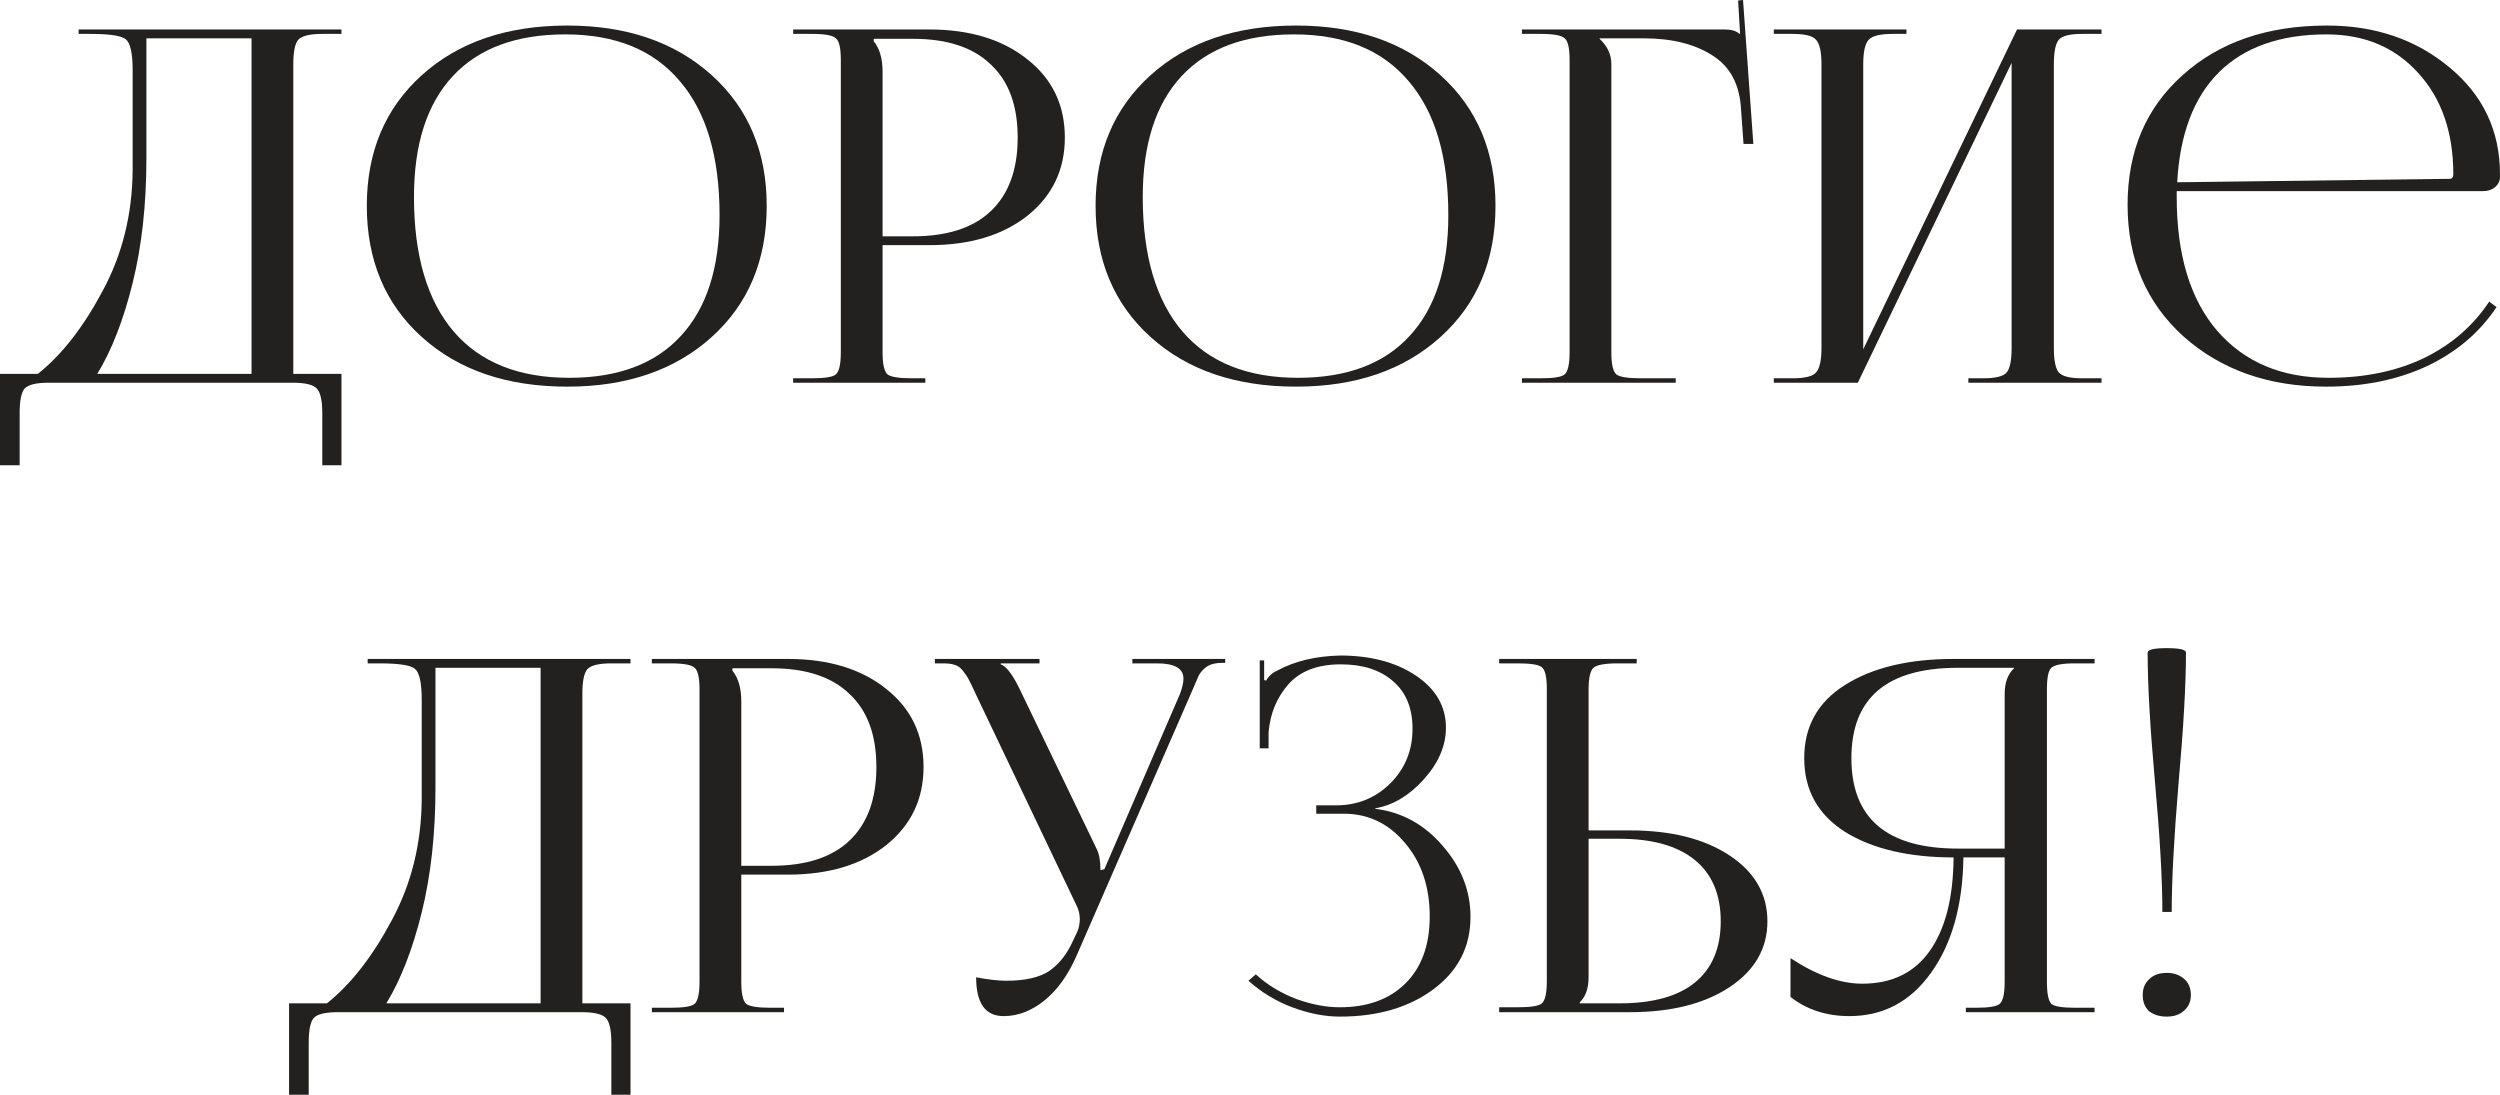
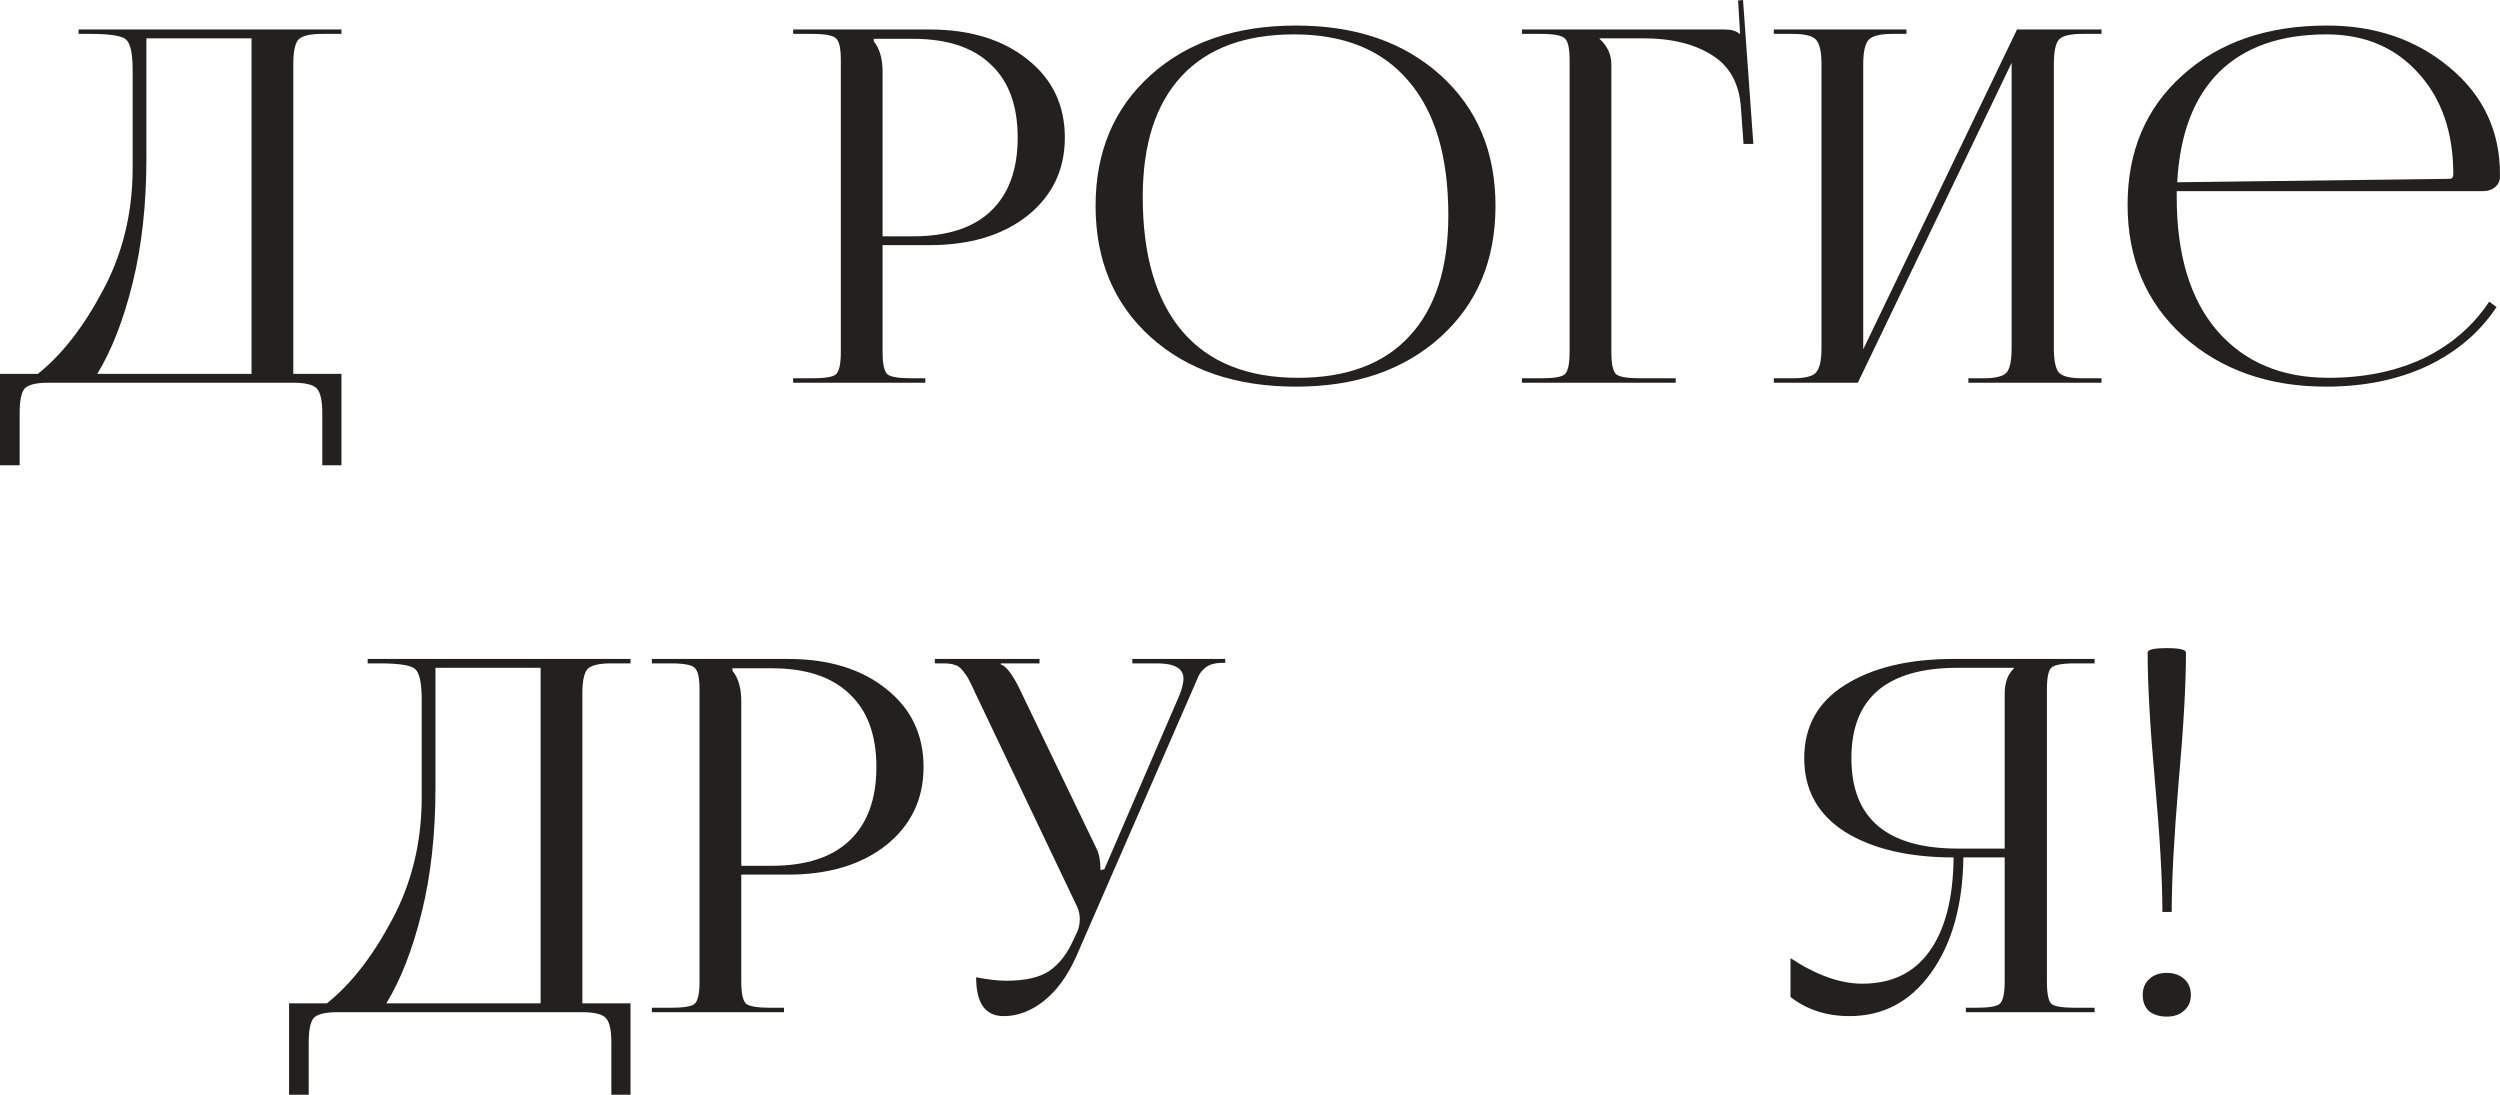
<svg xmlns="http://www.w3.org/2000/svg" viewBox="0 0 162.836 71.304" fill="none">
  <path d="M0 24.352H2.464C4.021 23.115 5.429 21.312 6.688 18.944C7.968 16.576 8.619 13.952 8.64 11.072V4.576C8.64 3.467 8.491 2.795 8.192 2.56C7.915 2.325 7.147 2.208 5.888 2.208H5.12V1.92H22.24V2.208H20.992C20.181 2.208 19.659 2.336 19.424 2.592C19.211 2.848 19.104 3.381 19.104 4.192V24.352H22.24V30.304H20.992V26.912C20.992 26.101 20.875 25.568 20.64 25.312C20.405 25.056 19.883 24.928 19.072 24.928H3.168C2.357 24.928 1.835 25.056 1.6 25.312C1.387 25.568 1.28 26.101 1.28 26.912V30.304H0V24.352ZM6.336 24.352H16.384V2.496H9.536V10.304C9.536 13.312 9.237 16.021 8.64 18.432C8.043 20.843 7.275 22.816 6.336 24.352Z" fill="#222120" />
-   <path d="M36.948 25.184C33.022 25.184 29.865 24.107 27.476 21.952C25.086 19.797 23.892 16.949 23.892 13.408C23.892 9.888 25.086 7.051 27.476 4.896C29.865 2.741 33.022 1.664 36.948 1.664C40.83 1.664 43.966 2.741 46.356 4.896C48.745 7.051 49.939 9.888 49.939 13.408C49.939 16.949 48.745 19.797 46.356 21.952C43.966 24.107 40.83 25.184 36.948 25.184ZM37.075 24.608C40.254 24.608 42.676 23.701 44.34 21.888C46.025 20.075 46.868 17.451 46.868 14.016C46.868 10.197 46.003 7.285 44.275 5.28C42.569 3.253 40.084 2.24 36.819 2.24C33.619 2.24 31.177 3.147 29.492 4.96C27.806 6.773 26.964 9.397 26.964 12.832C26.964 16.651 27.827 19.573 29.555 21.6C31.283 23.605 33.79 24.608 37.075 24.608Z" fill="#222120" />
  <path d="M56.91 2.528V2.688C57.294 3.157 57.486 3.819 57.486 4.672V15.392H59.47C61.689 15.392 63.374 14.848 64.526 13.76C65.7 12.651 66.286 11.051 66.286 8.96C66.286 6.869 65.7 5.28 64.526 4.192C63.374 3.083 61.689 2.528 59.47 2.528H56.91ZM51.662 24.928V24.64H52.878C53.732 24.64 54.254 24.555 54.446 24.384C54.66 24.192 54.766 23.712 54.766 22.944V3.904C54.766 3.136 54.66 2.667 54.446 2.496C54.254 2.304 53.732 2.208 52.878 2.208H51.662V1.92H60.526C63.172 1.92 65.305 2.571 66.926 3.872C68.548 5.152 69.358 6.848 69.358 8.96C69.358 11.051 68.548 12.747 66.926 14.048C65.305 15.328 63.172 15.968 60.526 15.968H57.486V22.944C57.486 23.712 57.593 24.192 57.806 24.384C58.02 24.555 58.553 24.64 59.406 24.64H60.27V24.928H51.662Z" fill="#222120" />
  <path d="M84.416 25.184C80.491 25.184 77.334 24.107 74.944 21.952C72.555 19.797 71.36 16.949 71.36 13.408C71.36 9.888 72.555 7.051 74.944 4.896C77.334 2.741 80.491 1.664 84.416 1.664C88.299 1.664 91.435 2.741 93.824 4.896C96.214 7.051 97.408 9.888 97.408 13.408C97.408 16.949 96.214 19.797 93.824 21.952C91.435 24.107 88.299 25.184 84.416 25.184ZM84.544 24.608C87.723 24.608 90.144 23.701 91.808 21.888C93.494 20.075 94.336 17.451 94.336 14.016C94.336 10.197 93.472 7.285 91.744 5.28C90.038 3.253 87.552 2.24 84.288 2.24C81.088 2.24 78.646 3.147 76.96 4.96C75.275 6.773 74.432 9.397 74.432 12.832C74.432 16.651 75.296 19.573 77.024 21.6C78.752 23.605 81.259 24.608 84.544 24.608Z" fill="#222120" />
  <path d="M99.131 24.928V24.64H100.347C101.2 24.64 101.723 24.555 101.915 24.384C102.128 24.192 102.235 23.712 102.235 22.944V3.904C102.235 3.136 102.128 2.667 101.915 2.496C101.723 2.304 101.2 2.208 100.347 2.208H99.131V1.92H112.347C112.774 1.92 113.094 2.016 113.307 2.208H113.339L113.211 0.032L113.531 0L114.203 9.376H113.563L113.403 7.136C113.318 5.515 112.699 4.341 111.547 3.616C110.395 2.869 108.891 2.496 107.035 2.496H104.187V2.528C104.699 2.997 104.955 3.552 104.955 4.192V22.944C104.955 23.712 105.062 24.192 105.275 24.384C105.488 24.555 106.022 24.64 106.875 24.64H109.147V24.928H99.131Z" fill="#222120" />
  <path d="M115.537 24.928V24.64H116.753C117.564 24.64 118.076 24.512 118.289 24.256C118.524 24 118.641 23.467 118.641 22.656V4.192C118.641 3.381 118.524 2.848 118.289 2.592C118.076 2.336 117.564 2.208 116.753 2.208H115.537V1.92H124.177V2.208H123.281C122.471 2.208 121.948 2.336 121.713 2.592C121.479 2.848 121.361 3.381 121.361 4.192V22.752L131.377 1.92H136.881V2.208H135.633C134.823 2.208 134.311 2.336 134.097 2.592C133.884 2.848 133.777 3.381 133.777 4.192V22.656C133.777 23.467 133.884 24 134.097 24.256C134.311 24.512 134.823 24.64 135.633 24.64H136.881V24.928H128.209V24.64H129.169C129.98 24.64 130.492 24.512 130.705 24.256C130.919 24 131.025 23.467 131.025 22.656V4.096L121.009 24.928H115.537Z" fill="#222120" />
  <path d="M161.747 12.448H141.779V12.832C141.779 16.608 142.664 19.52 144.435 21.568C146.206 23.595 148.616 24.608 151.667 24.608C154.014 24.608 156.083 24.181 157.875 23.328C159.667 22.453 161.086 21.227 162.131 19.648L162.611 20C161.523 21.643 160.019 22.923 158.099 23.84C156.179 24.736 153.982 25.184 151.507 25.184C147.774 25.184 144.68 24.096 142.227 21.92C139.795 19.723 138.579 16.864 138.579 13.344C138.579 9.845 139.774 7.029 142.163 4.896C144.552 2.741 147.688 1.664 151.571 1.664C154.707 1.664 157.363 2.571 159.539 4.384C161.736 6.197 162.835 8.523 162.835 11.36V11.52C162.835 11.776 162.728 12 162.515 12.192C162.302 12.363 162.046 12.448 161.747 12.448ZM141.811 11.872L159.539 11.648C159.71 11.648 159.795 11.552 159.795 11.36C159.795 8.629 159.038 6.432 157.523 4.768C156.008 3.083 154.014 2.24 151.539 2.24C148.531 2.24 146.195 3.061 144.531 4.704C142.888 6.347 141.982 8.736 141.811 11.872Z" fill="#222120" />
  <path d="M18.828 65.352H21.292C22.849 64.115 24.257 62.312 25.516 59.944C26.796 57.576 27.447 54.952 27.468 52.072V45.576C27.468 44.467 27.319 43.795 27.02 43.56C26.743 43.325 25.975 43.208 24.716 43.208H23.948V42.92H41.068V43.208H39.82C39.009 43.208 38.487 43.336 38.252 43.592C38.039 43.848 37.932 44.381 37.932 45.192V65.352H41.068V71.304H39.82V67.912C39.82 67.101 39.703 66.568 39.468 66.312C39.233 66.056 38.711 65.928 37.9 65.928H21.996C21.185 65.928 20.663 66.056 20.428 66.312C20.215 66.568 20.108 67.101 20.108 67.912V71.304H18.828V65.352ZM25.164 65.352H35.212V43.496H28.364V51.304C28.364 54.312 28.065 57.021 27.468 59.432C26.871 61.843 26.103 63.816 25.164 65.352Z" fill="#222120" />
  <path d="M47.707 43.528V43.688C48.091 44.157 48.283 44.819 48.283 45.672V56.392H50.267C52.486 56.392 54.171 55.848 55.323 54.76C56.497 53.651 57.083 52.051 57.083 49.96C57.083 47.869 56.497 46.28 55.323 45.192C54.171 44.083 52.486 43.528 50.267 43.528H47.707ZM42.459 65.928V65.64H43.675C44.528 65.64 45.051 65.555 45.243 65.384C45.456 65.192 45.563 64.712 45.563 63.944V44.904C45.563 44.136 45.456 43.667 45.243 43.496C45.051 43.304 44.528 43.208 43.675 43.208H42.459V42.92H51.323C53.968 42.92 56.102 43.571 57.723 44.872C59.344 46.152 60.155 47.848 60.155 49.96C60.155 52.051 59.344 53.747 57.723 55.048C56.102 56.328 53.968 56.968 51.323 56.968H48.283V63.944C48.283 64.712 48.39 65.192 48.603 65.384C48.817 65.555 49.35 65.64 50.203 65.64H51.067V65.928H42.459Z" fill="#222120" />
  <path d="M65.372 66.184C64.177 66.184 63.58 65.341 63.58 63.656C64.369 63.805 65.02 63.88 65.532 63.88C66.769 63.88 67.708 63.667 68.348 63.24C68.988 62.792 69.5 62.141 69.884 61.288L70.172 60.68C70.279 60.424 70.332 60.147 70.332 59.848C70.332 59.528 70.247 59.208 70.076 58.888L63.548 45.192C63.335 44.723 63.185 44.413 63.1 44.264C63.015 44.093 62.887 43.901 62.716 43.688C62.545 43.475 62.364 43.347 62.172 43.304C62.002 43.24 61.756 43.208 61.436 43.208H60.892V42.92H67.708V43.208H65.18V43.272C65.521 43.379 65.916 43.88 66.364 44.776L71.42 55.272C71.591 55.613 71.676 56.061 71.676 56.616V56.68L71.932 56.616L76.86 45.192C77.009 44.787 77.084 44.456 77.084 44.2C77.084 43.539 76.508 43.208 75.356 43.208H73.756V42.92H79.804V43.176H79.58C79.175 43.176 78.844 43.261 78.588 43.432C78.354 43.603 78.183 43.795 78.076 44.008C77.991 44.2 77.82 44.595 77.564 45.192L70.108 62.28C69.553 63.539 68.849 64.509 67.996 65.192C67.164 65.853 66.289 66.184 65.372 66.184Z" fill="#222120" />
-   <path d="M85.732 53V52.456H87.012C88.42 52.456 89.604 51.976 90.564 51.016C91.524 50.056 92.004 48.872 92.004 47.464C92.004 46.12 91.578 45.085 90.724 44.36C89.892 43.635 88.762 43.272 87.332 43.272C85.818 43.272 84.676 43.709 83.908 44.584C83.162 45.437 82.735 46.472 82.628 47.688V48.744H82.052V43.016H82.34V44.296L82.468 44.328C82.639 44.029 82.895 43.805 83.236 43.656C84.346 43.059 85.69 42.739 87.268 42.696C89.274 42.696 90.927 43.133 92.228 44.008C93.53 44.883 94.18 46.013 94.18 47.4C94.18 48.573 93.7 49.693 92.74 50.76C91.78 51.827 90.724 52.456 89.572 52.648V52.68C91.3 52.893 92.762 53.693 93.956 55.08C95.172 56.467 95.78 58.013 95.78 59.72C95.78 61.661 94.98 63.229 93.38 64.424C91.78 65.619 89.743 66.216 87.268 66.216C86.287 66.216 85.252 66.013 84.164 65.608C83.098 65.203 82.148 64.627 81.316 63.88L81.796 63.464C82.543 64.147 83.418 64.68 84.42 65.064C85.423 65.427 86.372 65.608 87.268 65.608C89.06 65.608 90.479 65.096 91.524 64.072C92.591 63.027 93.124 61.565 93.124 59.688C93.124 57.768 92.591 56.179 91.524 54.92C90.458 53.64 89.124 53 87.524 53H85.732Z" fill="#222120" />
-   <path d="M97.647 65.928V65.608H98.863C99.716 65.608 100.239 65.523 100.431 65.352C100.644 65.16 100.751 64.68 100.751 63.912V44.872C100.751 44.104 100.644 43.635 100.431 43.464C100.239 43.293 99.716 43.208 98.863 43.208H97.647V42.92H106.607V43.208H105.391C104.537 43.208 104.004 43.304 103.791 43.496C103.577 43.688 103.471 44.168 103.471 44.936V54.088H106.159C108.847 54.088 111.012 54.632 112.655 55.72C114.297 56.808 115.119 58.237 115.119 60.008C115.119 61.779 114.297 63.208 112.655 64.296C111.012 65.384 108.847 65.928 106.159 65.928H97.647ZM103.471 54.632V63.656C103.471 64.381 103.279 64.925 102.895 65.288V65.352H105.487C107.641 65.352 109.273 64.904 110.383 64.008C111.513 63.091 112.079 61.757 112.079 60.008C112.079 58.259 111.513 56.925 110.383 56.008C109.252 55.091 107.62 54.632 105.487 54.632H103.471Z" fill="#222120" />
  <path d="M128.045 65.928V65.64H128.685C129.539 65.64 130.061 65.555 130.253 65.384C130.467 65.192 130.573 64.712 130.573 63.944V55.848H127.885C127.843 58.963 127.139 61.469 125.773 63.368C124.429 65.245 122.659 66.184 120.461 66.184C118.968 66.184 117.688 65.768 116.622 64.936V62.408C118.307 63.517 119.864 64.072 121.293 64.072C123.213 64.072 124.675 63.368 125.677 61.96C126.701 60.531 127.224 58.493 127.245 55.848C124.323 55.848 121.965 55.293 120.173 54.184C118.403 53.053 117.517 51.453 117.517 49.384C117.517 47.315 118.403 45.725 120.173 44.616C121.965 43.485 124.323 42.92 127.245 42.92H136.429V43.208H135.181C134.328 43.208 133.805 43.304 133.613 43.496C133.421 43.667 133.325 44.136 133.325 44.904V63.944C133.325 64.712 133.421 65.192 133.613 65.384C133.805 65.555 134.328 65.64 135.181 65.64H136.429V65.928H128.045ZM130.573 55.272V45.192C130.573 44.467 130.776 43.912 131.181 43.528V43.496H127.533C122.904 43.496 120.59 45.459 120.59 49.384C120.59 53.309 122.904 55.272 127.533 55.272H130.573Z" fill="#222120" />
  <path d="M139.885 42.504C139.885 42.312 140.301 42.216 141.133 42.216C141.965 42.216 142.381 42.312 142.381 42.504C142.381 44.595 142.221 47.421 141.901 50.984C141.603 54.525 141.453 57.331 141.453 59.4H140.845C140.845 57.309 140.685 54.493 140.365 50.952C140.045 47.411 139.885 44.595 139.885 42.504ZM141.133 63.368C141.581 63.368 141.954 63.496 142.253 63.752C142.552 64.008 142.701 64.36 142.701 64.808C142.701 65.235 142.552 65.576 142.253 65.832C141.976 66.088 141.602 66.216 141.133 66.216C140.664 66.216 140.28 66.099 139.981 65.864C139.704 65.608 139.565 65.256 139.565 64.808C139.565 64.381 139.704 64.04 139.981 63.784C140.258 63.507 140.643 63.368 141.133 63.368Z" fill="#222120" />
</svg>